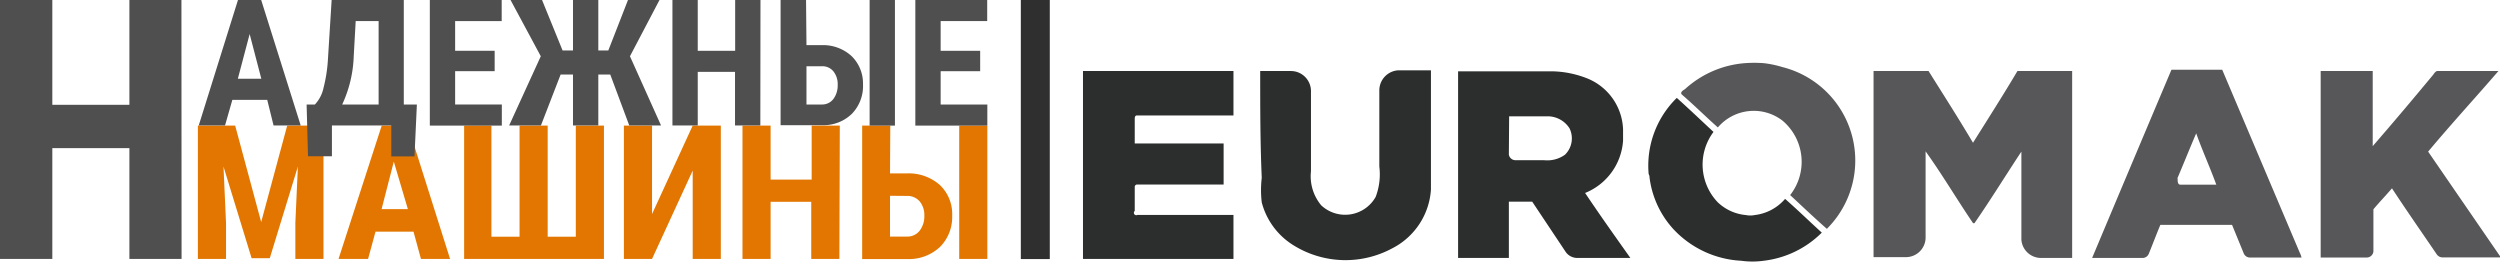
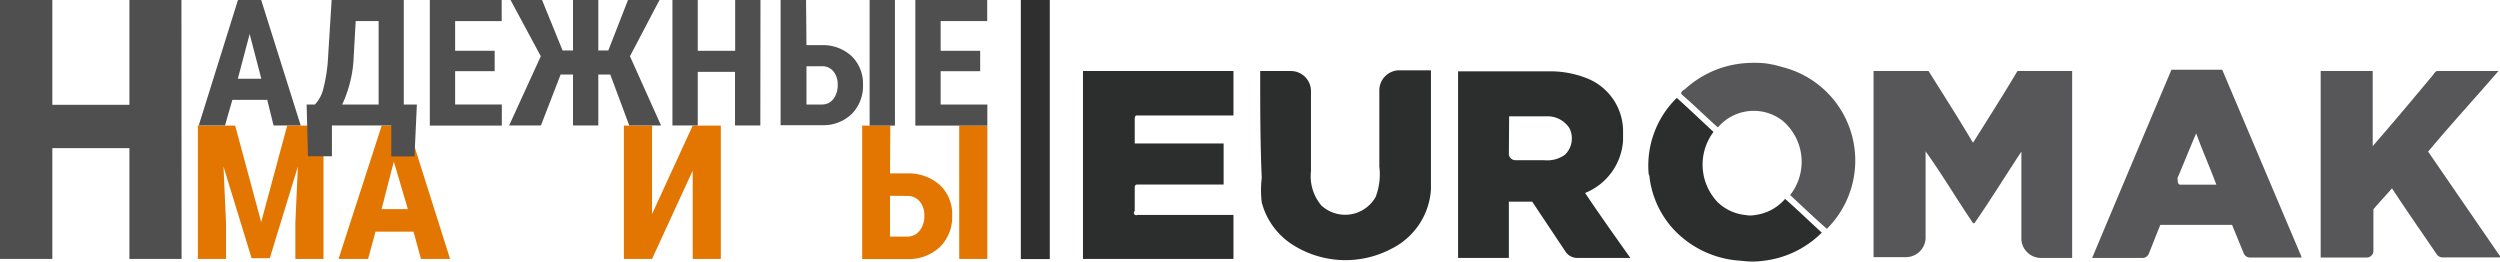
<svg xmlns="http://www.w3.org/2000/svg" viewBox="0 0 177.75 18.66">
  <defs>
    <style>.cls-1{fill:#4f4f4f;}.cls-2{fill:#e27600;}.cls-3{fill:#2f2f2f;}.cls-4{fill:#575658;}.cls-5{fill:#2c2e2d;}</style>
  </defs>
  <title>logo-machines+euromak</title>
  <g id="Слой_2" data-name="Слой 2">
    <g id="Слой_1-2" data-name="Слой 1">
      <g id="Слой_2-2" data-name="Слой 2">
        <g id="Слой_1-2-2" data-name="Слой 1-2">
          <path class="cls-1" d="M12.91,18.41H9.2V10.53H3.72v7.88H0V0H3.72V7.45H9.2V0h3.7Z" />
          <path class="cls-2" d="M16.72,8.93l1.85,6.86,1.85-6.86H23v9.48H21V15.84l.18-4-2,6.52H17.89l-2-6.52.18,4v2.57h-2V8.93Z" />
          <path class="cls-2" d="M29.4,16.47H26.7l-.53,1.94h-2.1l3.07-9.48H29l3,9.48H29.93Zm-2.27-1.6H29l-1-3.38Z" />
-           <path class="cls-2" d="M34.94,8.93v7.9h2V8.93h2v7.9h2V8.93h2v9.48H33V8.93Z" />
          <path class="cls-2" d="M49.25,8.93h2v9.48h-2V12.13l-2.89,6.28h-2V8.93h2v6.29Z" />
-           <path class="cls-2" d="M59.68,18.41h-2V14.35H54.79v4.06h-2V8.93h2v3.84h2.92V8.93h2Z" />
          <path class="cls-2" d="M63.28,12.33h1.17a3.35,3.35,0,0,1,2.37.82,2.84,2.84,0,0,1,.88,2.19,3,3,0,0,1-.86,2.21,3.22,3.22,0,0,1-2.28.87H61.3V8.93h2Zm0,1.59v2.9h1.2a1.1,1.1,0,0,0,.91-.42,1.68,1.68,0,0,0,.33-1.08,1.51,1.51,0,0,0-.33-1,1.14,1.14,0,0,0-.91-.39Zm6.92,4.49h-2V8.93h2Z" />
          <path class="cls-1" d="M19,7.1H16.52L16,8.92H14.13L16.92,0h1.65l2.81,8.92H19.45ZM16.91,5.6h1.67l-.83-3.18Z" />
          <path class="cls-1" d="M29.47,11.12H27.82V8.92H23.6v2.19H21.9l-.1-3.68h.59A2.48,2.48,0,0,0,23,6.26a10.81,10.81,0,0,0,.32-2.1L23.58,0h5.13V7.43h.93ZM24.33,7.43h2.59V1.5H25.29L25.15,4A8.79,8.79,0,0,1,24.33,7.43Z" />
          <path class="cls-1" d="M35.17,5.06H32.36V7.43h3.32v1.5H30.56V0h5.11V1.5H32.36V3.61h2.81Z" />
          <path class="cls-1" d="M43.39,5.3h-.85V8.92h-1.8V5.3h-.88l-1.4,3.62H36.2L38.45,4,36.3,0h2.24L40,3.59h.74V0h1.8V3.59h.71L44.65,0h2.24l-2.1,4L47,8.92H44.74Z" />
          <path class="cls-1" d="M54.06,8.92h-1.8V5.11H49.61V8.92h-1.8V0h1.8V3.61h2.66V0h1.8Z" />
          <path class="cls-1" d="M57.34,3.21H58.4A3,3,0,0,1,60.56,4a2.72,2.72,0,0,1,.8,2,2.83,2.83,0,0,1-.78,2.08,2.88,2.88,0,0,1-2.08.82h-3V0h1.81Zm0,1.5V7.43h1.09a1,1,0,0,0,.83-.4,1.62,1.62,0,0,0,.3-1,1.45,1.45,0,0,0-.3-.95,1,1,0,0,0-.82-.37Zm6.29,4.22h-1.8V0h1.8Z" />
          <path class="cls-1" d="M69.69,5.06H66.88V7.43H70.2v1.5H65.08V0h5.11V1.5H66.88V3.61h2.81Z" />
        </g>
      </g>
      <rect class="cls-3" x="72.58" width="2.06" height="18.42" />
      <g id="Слой_2-3" data-name="Слой 2">
        <g id="Слой_1-2-3" data-name="Слой 1-2">
          <path class="cls-4" d="M124.07,4.49a9.23,9.23,0,0,1,1.32,0,7.28,7.28,0,0,1,1.34.28,6.85,6.85,0,0,1,3.16,11.5c-.89-.78-1.75-1.6-2.61-2.4a3.83,3.83,0,0,0-.54-5.29,3.35,3.35,0,0,0-4.6.48c-.86-.76-1.66-1.56-2.53-2.31-.19-.15,0-.3.19-.41A7.13,7.13,0,0,1,124.07,4.49Z" />
          <path class="cls-4" d="M148.75,18.34q2.82-6.71,5.64-13.38H158l5.51,13a1.75,1.75,0,0,1,.13.35H160a.48.48,0,0,1-.48-.32l-.82-2h-5.1c-.28.67-.54,1.36-.82,2.05a.48.48,0,0,1-.48.3h-3.54m6.07-5.62c0,.17,0,.43.22.41h2.53c-.45-1.23-1-2.44-1.43-3.65C155.71,10.5,155.28,11.58,154.82,12.66Z" />
          <path class="cls-4" d="M133.21,5.05h3.91c1.06,1.69,2.16,3.41,3.16,5.1,1.06-1.69,2.16-3.41,3.16-5.1h3.89V18.34h-2.25a1.4,1.4,0,0,1-1.36-1.3V10.78c-1.12,1.69-2.16,3.39-3.33,5.08a.13.13,0,0,1-.11,0c-1.15-1.69-2.16-3.41-3.37-5.1v6.18a1.4,1.4,0,0,1-1.32,1.34h-2.38Z" />
          <path class="cls-4" d="M165,5.05h3.7v5.34c1.47-1.69,2.9-3.39,4.32-5.1,0,0,.15-.26.3-.24h4.32c-1.66,1.92-3.35,3.76-5,5.73l5.17,7.52h-4.11a.5.5,0,0,1-.45-.22c-1.06-1.56-2.16-3.13-3.18-4.69-.43.5-.91,1-1.32,1.49v3a.48.48,0,0,1-.48.43H165Z" />
          <g id="_2c2e2dff" data-name=" 2c2e2dff">
            <path class="cls-5" d="M77,5.05H87.7V8.21H80.83c-.13,0-.15.13-.15.24v1.75H87v2.92H80.87a.17.17,0,0,0-.19.19V15a.17.17,0,0,0,.19.28H87.7v3.13H77Z" />
            <path class="cls-5" d="M89.6,5.05h2.16a1.43,1.43,0,0,1,1.45,1.38v5.75a3.22,3.22,0,0,0,.73,2.42A2.49,2.49,0,0,0,97.81,14a4.5,4.5,0,0,0,.26-2.16V6.41A1.43,1.43,0,0,1,99.41,5h2.33v8.49A5.06,5.06,0,0,1,99,17.65a7,7,0,0,1-7-.19,5.1,5.1,0,0,1-2.29-3.07,7.48,7.48,0,0,1,0-1.75C89.6,10.11,89.6,7.58,89.6,5.05Z" />
            <path class="cls-5" d="M103.67,5.07h6.7a7.13,7.13,0,0,1,2.42.48A4.06,4.06,0,0,1,115.4,9.2V10a4.32,4.32,0,0,1-2.7,3.72c1.06,1.58,2.12,3.07,3.22,4.62h-3.76a1,1,0,0,1-.84-.43l-2.38-3.57h-1.66v4h-3.61q0-6.61,0-13.25M107.28,11a.48.48,0,0,0,.45.39h2.05a2.16,2.16,0,0,0,1.49-.39,1.62,1.62,0,0,0,.32-1.88A1.84,1.84,0,0,0,110,8.27h-2.7Z" />
            <path class="cls-5" d="M117.22,12.38a6.74,6.74,0,0,1,2-5.42c.89.8,1.75,1.62,2.61,2.42a3.87,3.87,0,0,0,.3,5,3.33,3.33,0,0,0,2,.91,1.56,1.56,0,0,0,.63,0,3.35,3.35,0,0,0,2.16-1.15c.89.78,1.73,1.6,2.61,2.4a7,7,0,0,1-4.13,2,5.81,5.81,0,0,1-1.6,0,7.09,7.09,0,0,1-4.86-2.29,6.66,6.66,0,0,1-1.66-3.65A.41.41,0,0,0,117.22,12.38Z" />
          </g>
        </g>
      </g>
    </g>
  </g>
</svg>